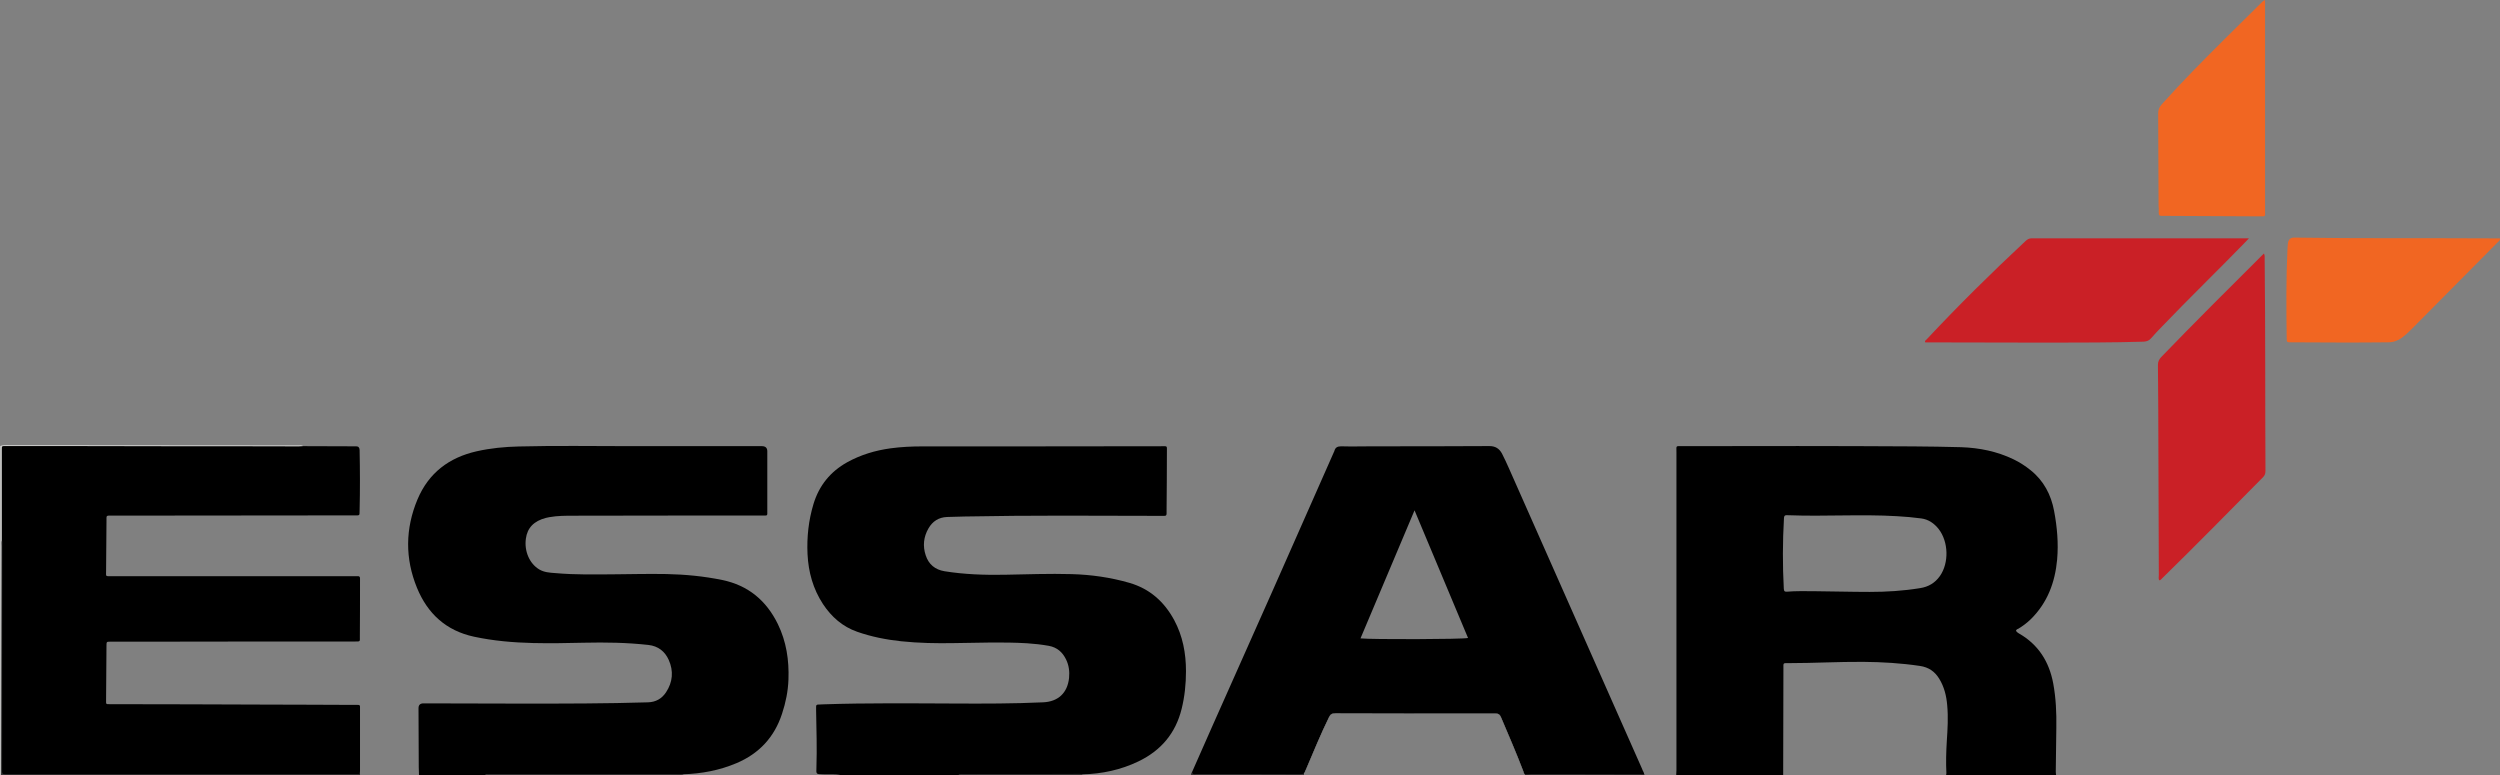
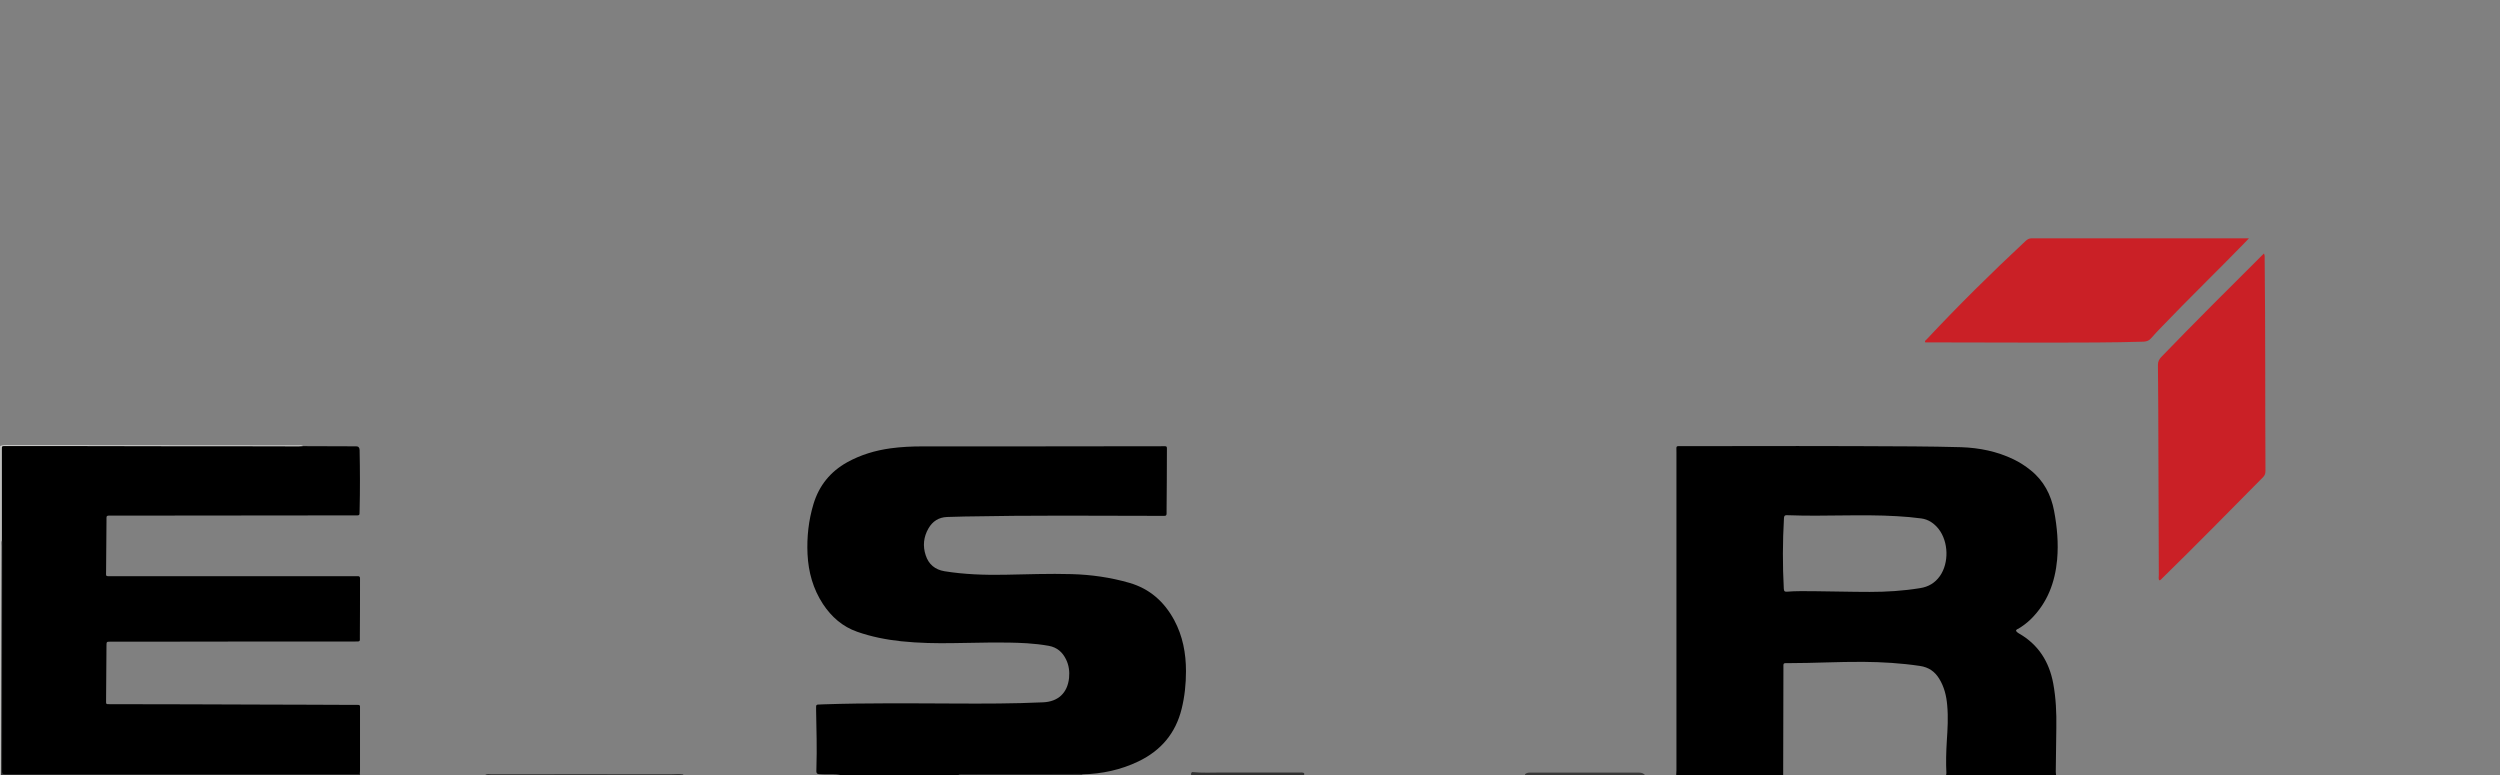
<svg xmlns="http://www.w3.org/2000/svg" id="Layer_2" data-name="Layer 2" viewBox="0 0 312 96.76">
  <rect x="0" y="0" width="312" height="96.76" fill="#808080" stroke="none" />
  <defs>
    <style>
      .cls-1 {
        fill: #313131;
      }

      .cls-2 {
        fill: #ca2026;
      }

      .cls-3 {
        fill: #2c2c2c;
      }

      .cls-4 {
        fill: #fff;
      }

      .cls-5 {
        fill: #f16622;
      }

      .cls-6 {
        fill: #2f2f2f;
      }

      .cls-7 {
        fill: #cacac9;
      }

      .cls-8 {
        fill: #333;
      }

      .cls-9 {
        fill: #393939;
      }
    </style>
  </defs>
  <g id="Layer_2-2" data-name="Layer 2">
    <g>
      <path d="M251.83,78.5c.59-.35,1.14-.76,1.63-1.24,2.07-2.05,3.01-4.59,3.27-7.42.18-2.04,0-4.07-.38-6.08-.38-2.02-1.29-3.76-2.92-5.07-.67-.54-1.38-1-2.15-1.37-2.06-.99-4.24-1.43-6.51-1.51-2-.06-3.99-.08-5.99-.1-9.6-.06-19.22-.05-28.82-.03-.87,0-.74-.11-.74.77v39.66c0,.21-.02.42-.03.62h13.35c0-4.43.02-8.85.03-13.29,0-.74-.08-.68.66-.68,3.1,0,6.19-.18,9.3-.16,2.38.02,4.73.16,7.08.51,1.08.16,1.85.69,2.4,1.59.63,1.02.9,2.13,1,3.31.14,1.5.05,2.99-.05,4.49-.08,1.33-.12,2.66-.05,3.99,0,.08-.02.16-.04.24h13.73c-.02-.15-.04-.29-.04-.44.03-1.83.05-3.66.07-5.49.03-1.85-.05-3.69-.39-5.52-.51-2.7-1.84-4.82-4.25-6.21-.07-.05-.15-.08-.21-.14-.24-.2-.24-.28.04-.45v.02h.01ZM242.1,71.89c-.61.86-1.43,1.35-2.48,1.51-2.08.34-4.17.47-6.28.47-2.35,0-4.7-.07-7.05-.09-1.08,0-2.16-.03-3.24.06-.28.03-.4-.02-.43-.34-.16-2.95-.15-5.9.02-8.85.03-.4.24-.36.49-.35,2.37.09,4.74.05,6.37.03,2.9-.03,5.06-.04,7.23.09,1.02.05,2.03.15,3.04.28.91.12,1.62.62,2.18,1.33,1.23,1.59,1.3,4.22.15,5.86h0Z" />
      <path d="M104.97,96.74c-.76-.16-1.52-.07-2.29-.1-.82-.03-.83,0-.79-.84.08-2.39,0-4.78-.04-7.17v-.44c0-.19.08-.26.26-.26.23,0,.45-.02.69-.03,5.42-.18,10.86-.12,16.28-.1,3.7.02,7.4.02,11.1-.15,1.87-.08,3.04-1.16,3.24-3.04.08-.8-.02-1.58-.37-2.3-.44-.91-1.12-1.52-2.16-1.71-.9-.16-1.8-.26-2.72-.32-3.04-.18-6.07-.06-9.11-.02-2.2.04-4.41,0-6.6-.23-1.87-.2-3.7-.56-5.47-1.18-1.84-.64-3.22-1.86-4.28-3.46-1.24-1.89-1.82-3.99-1.93-6.23-.1-2.13.13-4.24.75-6.28.7-2.29,2.1-4.02,4.2-5.19,1.7-.94,3.52-1.48,5.42-1.74,1.32-.18,2.65-.24,3.98-.24,9.92,0,19.84,0,29.77-.02.83,0,.73-.11.73.73,0,2.41-.02,4.82-.04,7.24v.44c0,.22-.1.29-.3.28h-.5c-8.14-.02-16.26-.08-24.4.08-.73.02-1.45.05-2.19.06-1.05.04-1.82.54-2.33,1.43-.61,1.06-.73,2.2-.34,3.36.37,1.12,1.15,1.78,2.34,1.98,2.48.4,4.96.48,7.46.44,2.81-.05,5.61-.16,8.43-.08,2.44.07,4.83.41,7.19,1.09,2.55.74,4.35,2.36,5.59,4.65,1.07,1.99,1.47,4.14,1.47,6.38,0,1.58-.16,3.15-.54,4.69-.75,3.05-2.58,5.21-5.39,6.56-2.2,1.06-4.54,1.56-6.98,1.62-.22.08-.45.05-.68.05h-14.15c-.23,0-.45-.06-.67.06h-14.63Z" />
-       <path d="M52.29,96.74c0-.34-.03-.66-.03-1,0-2.46-.02-4.91-.03-7.36,0-.4.21-.6.62-.6,4.14,0,8.28.02,12.42.03,5.2,0,10.4,0,15.6-.16.97-.03,1.72-.45,2.25-1.25.84-1.27.96-2.65.34-4.04-.48-1.07-1.32-1.73-2.53-1.87-2.68-.3-5.35-.34-8.04-.28-2.12.05-4.24.09-6.37.04-2.48-.06-4.93-.27-7.36-.79-3.49-.75-5.8-2.88-7.12-6.1-1.5-3.66-1.47-7.38.07-11.05,1.39-3.29,3.93-5.21,7.38-5.99,1.73-.39,3.49-.56,5.26-.6,4.63-.12,9.28-.04,13.91-.04h16.42c.45,0,.68.21.68.64v7.43c0,.65.07.59-.61.59-7.85,0-15.68,0-23.53.02-1.02,0-2.04,0-3.05.18-.15.03-.28.05-.43.09-1.51.39-2.33,1.24-2.51,2.59-.22,1.58.46,3.12,1.66,3.84.62.37,1.3.41,1.99.46,2.56.23,5.12.17,7.67.15,2.08-.03,4.16-.06,6.24-.03,2.33.05,4.64.27,6.93.74,3.26.67,5.52,2.57,6.96,5.51,1.06,2.18,1.41,4.51,1.32,6.91-.05,1.46-.34,2.88-.8,4.27-.95,2.92-2.85,4.97-5.68,6.17-2.13.9-4.36,1.32-6.68,1.39-.23.08-.45.04-.68.04h-23.33c-.24,0-.5-.06-.73.06h-8.24.03Z" />
-       <path class="cls-4" d="M190.4,96.56v.06s-.02.07-.05.11c-.03-.04-.04-.07-.03-.11-.15-.11-.16-.28-.22-.44-.86-2.25-1.81-4.45-2.76-6.68-.16-.38-.36-.51-.78-.51-6.63,0-13.26,0-19.89-.02-.41,0-.62.11-.81.49-1.02,2.11-1.92,4.28-2.84,6.44-.08.19-.17.37-.25.56v.24c-.05-.06-.08-.13-.09-.2v-.12c.92-2.39,1.92-4.73,3.07-7.02.2-.4.51-.59.94-.58h.5c6.29,0,12.6.02,18.89-.02.86,0,1.32.28,1.63,1.08.89,2.21,1.89,4.39,2.69,6.64v.04l-.02.02.02.02Z" />
      <path class="cls-7" d="M0,55.69c.23-.14.47-.15.73-.15,12.17,0,24.33.02,36.5.03.2,0,.42-.06.6.1-.34.31-.74.21-1.13.21H.94c-.3.02-.45.16-.47.46v9.93c0,.37.02.75-.05,1.12-.13.36-.1.74-.1,1.12v27.2c0,.34.08.72-.17,1.02-.04-.03-.13.06-.13-.06v-40.99.02h-.02Z" />
      <path class="cls-8" d="M.13,96.74v-.87c.02-9.24.04-18.49.06-27.73,0-.24-.05-.5.05-.74.32.33.22.74.22,1.12v27.18c0,.64.06.7.73.71h42.53c.41,0,.83-.1,1.2.19,0,.05,0,.08.02.13H.14v.02h0Z" />
      <path class="cls-3" d="M60.54,96.74c.24-.21.52-.11.77-.11,7.46,0,14.9-.02,22.36,0,.54,0,1.08-.07,1.61.02-.02.04-.03.07-.04.11h-24.71v-.02Z" />
      <path class="cls-6" d="M119.57,96.74c.15-.16.34-.11.53-.12,4.89,0,9.78-.03,14.67-.04.1,0,.21.03.31.04-.03.04-.04.07-.03.11h-15.48Z" />
      <path class="cls-9" d="M205.32,96.74h-14.97s-.04-.07-.03-.11c.03-.03.05-.05.07-.06.22-.17.49-.15.74-.15h13.23c.29,0,.59,0,.83.2.04.05.08.08.12.13h.01Z" />
      <path class="cls-1" d="M162.76,96.5v.24h-14.1c-.04-.15-.03-.29.12-.39,1.22.13,2.45.06,3.67.06h9.71c.17,0,.34-.02.51.04.04,0,.07.03.1.05h0Z" />
      <path d="M44.92,96.62H1.01c-.81,0-.75.05-.75-.73,0-9.23,0-18.46.02-27.69,0-.27.04-.54-.05-.81v-11.16c0-.61-.05-.56.57-.56,6.47,0,12.92,0,19.39.02,5.7,0,11.39,0,17.08.02.18,0,.37-.02.55-.03,2,0,3.99.02,5.99.02h.63c.29,0,.43.15.44.46v.06c.05,2.48.06,4.95,0,7.42-.02.75.07.68-.67.68-10.05,0-20.09.02-30.14.03-.89,0-.77-.09-.78.74-.02,2.06-.04,4.12-.05,6.18,0,.68-.11.64.62.64h30.76c.2-.02.32.05.31.28v.44c0,2.27,0,4.53-.02,6.8,0,.66.09.63-.64.63-8.43,0-16.85,0-25.28.02h-5.18c-.51,0-.52,0-.52.5-.02,2.25-.04,4.49-.05,6.74,0,.61-.06.56.57.56,6.35,0,12.69.03,19.04.05,3.81,0,7.61.03,11.42.04h.37c.21-.02.32.06.29.28v7.98c0,.13-.02.24-.03.37l.02.03h0Z" />
-       <path d="M204.97,96.04c-5.55-12.54-11.11-25.09-16.67-37.63-.27-.61-.55-1.21-.85-1.8-.34-.63-.83-.95-1.61-.94-4.82.04-9.65.02-14.47.03-1.33,0-2.67.04-3.99,0-.48,0-.73.15-.85.58,0,.04-.03.08-.05.12-5.03,11.41-10.08,22.82-15.17,34.2-.85,1.91-1.7,3.84-2.54,5.75.07.38.38.25.6.25,4.24,0,8.49,0,12.73.02.19,0,.39,0,.57-.07.04,0,.06-.03.1-.05.09-.19.17-.37.25-.56.92-2.16,1.81-4.33,2.84-6.44.18-.38.4-.49.81-.49,6.63.02,13.26.03,19.89.02.43,0,.62.12.78.51.94,2.21,1.9,4.43,2.76,6.68.05.15.07.33.22.44h.07c.23,0,.45-.03.68-.03,4.71,0,9.42,0,14.13.02-.02-.22-.14-.39-.23-.58v-.02h0ZM176.53,63.68c2.27,5.4,4.47,10.67,6.68,15.94-.67.17-12.06.2-13.42.05,2.24-5.31,4.46-10.58,6.74-15.97h0v-.02Z" />
      <path class="cls-2" d="M282.54,31.64c.14.26.08.47.09.67.1,8.82.05,17.62.1,26.44,0,.3-.05.54-.28.78-4.2,4.24-8.37,8.5-12.64,12.67-.09.08-.15.2-.32.23-.15-.19-.07-.43-.07-.63-.02-5.01-.03-10.02-.05-15.03,0-3.75-.03-7.48-.06-11.23,0-.42.14-.69.41-.98,4.13-4.28,8.34-8.47,12.56-12.67.07-.07.15-.14.26-.25h0Z" />
      <path class="cls-2" d="M280.66,29.75c-.26.28-.42.44-.58.61-3.39,3.49-6.89,6.87-10.25,10.38-.46.48-.93.95-1.36,1.46-.26.31-.55.42-.96.44-3.93.12-7.85.11-11.79.12-5.03,0-10.07-.02-15.09-.03h-.36c-.1-.21.08-.27.16-.36,3.98-4.25,8.12-8.34,12.38-12.31.23-.21.44-.32.77-.32h27.09-.01Z" />
-       <path class="cls-5" d="M282.68,0v26.24c0,.86.12.76-.76.76-3.93-.02-7.86-.04-11.79-.06h-.31c-.28.02-.43-.08-.41-.39s0-.63-.02-.93c-.02-3.83-.03-7.65-.05-11.47,0-.45.14-.78.44-1.12,2.57-2.87,5.28-5.6,8.01-8.31,1.46-1.45,2.93-2.89,4.39-4.34.13-.13.24-.29.51-.38h-.01Z" />
-       <path class="cls-5" d="M311.99,29.75c.04.27-.15.35-.25.46-3.58,3.62-7.17,7.23-10.76,10.85-.38.38-.77.75-1.21,1.08-.52.38-1.08.58-1.73.58-4.04.05-8.06.02-12.1,0-.55,0-.56,0-.56-.54-.05-3.72-.08-7.44.1-11.16,0-.21.04-.42.05-.62.05-.51.32-.76.81-.75,8.32.13,16.62.05,24.94.1h.72,0Z" />
    </g>
  </g>
</svg>